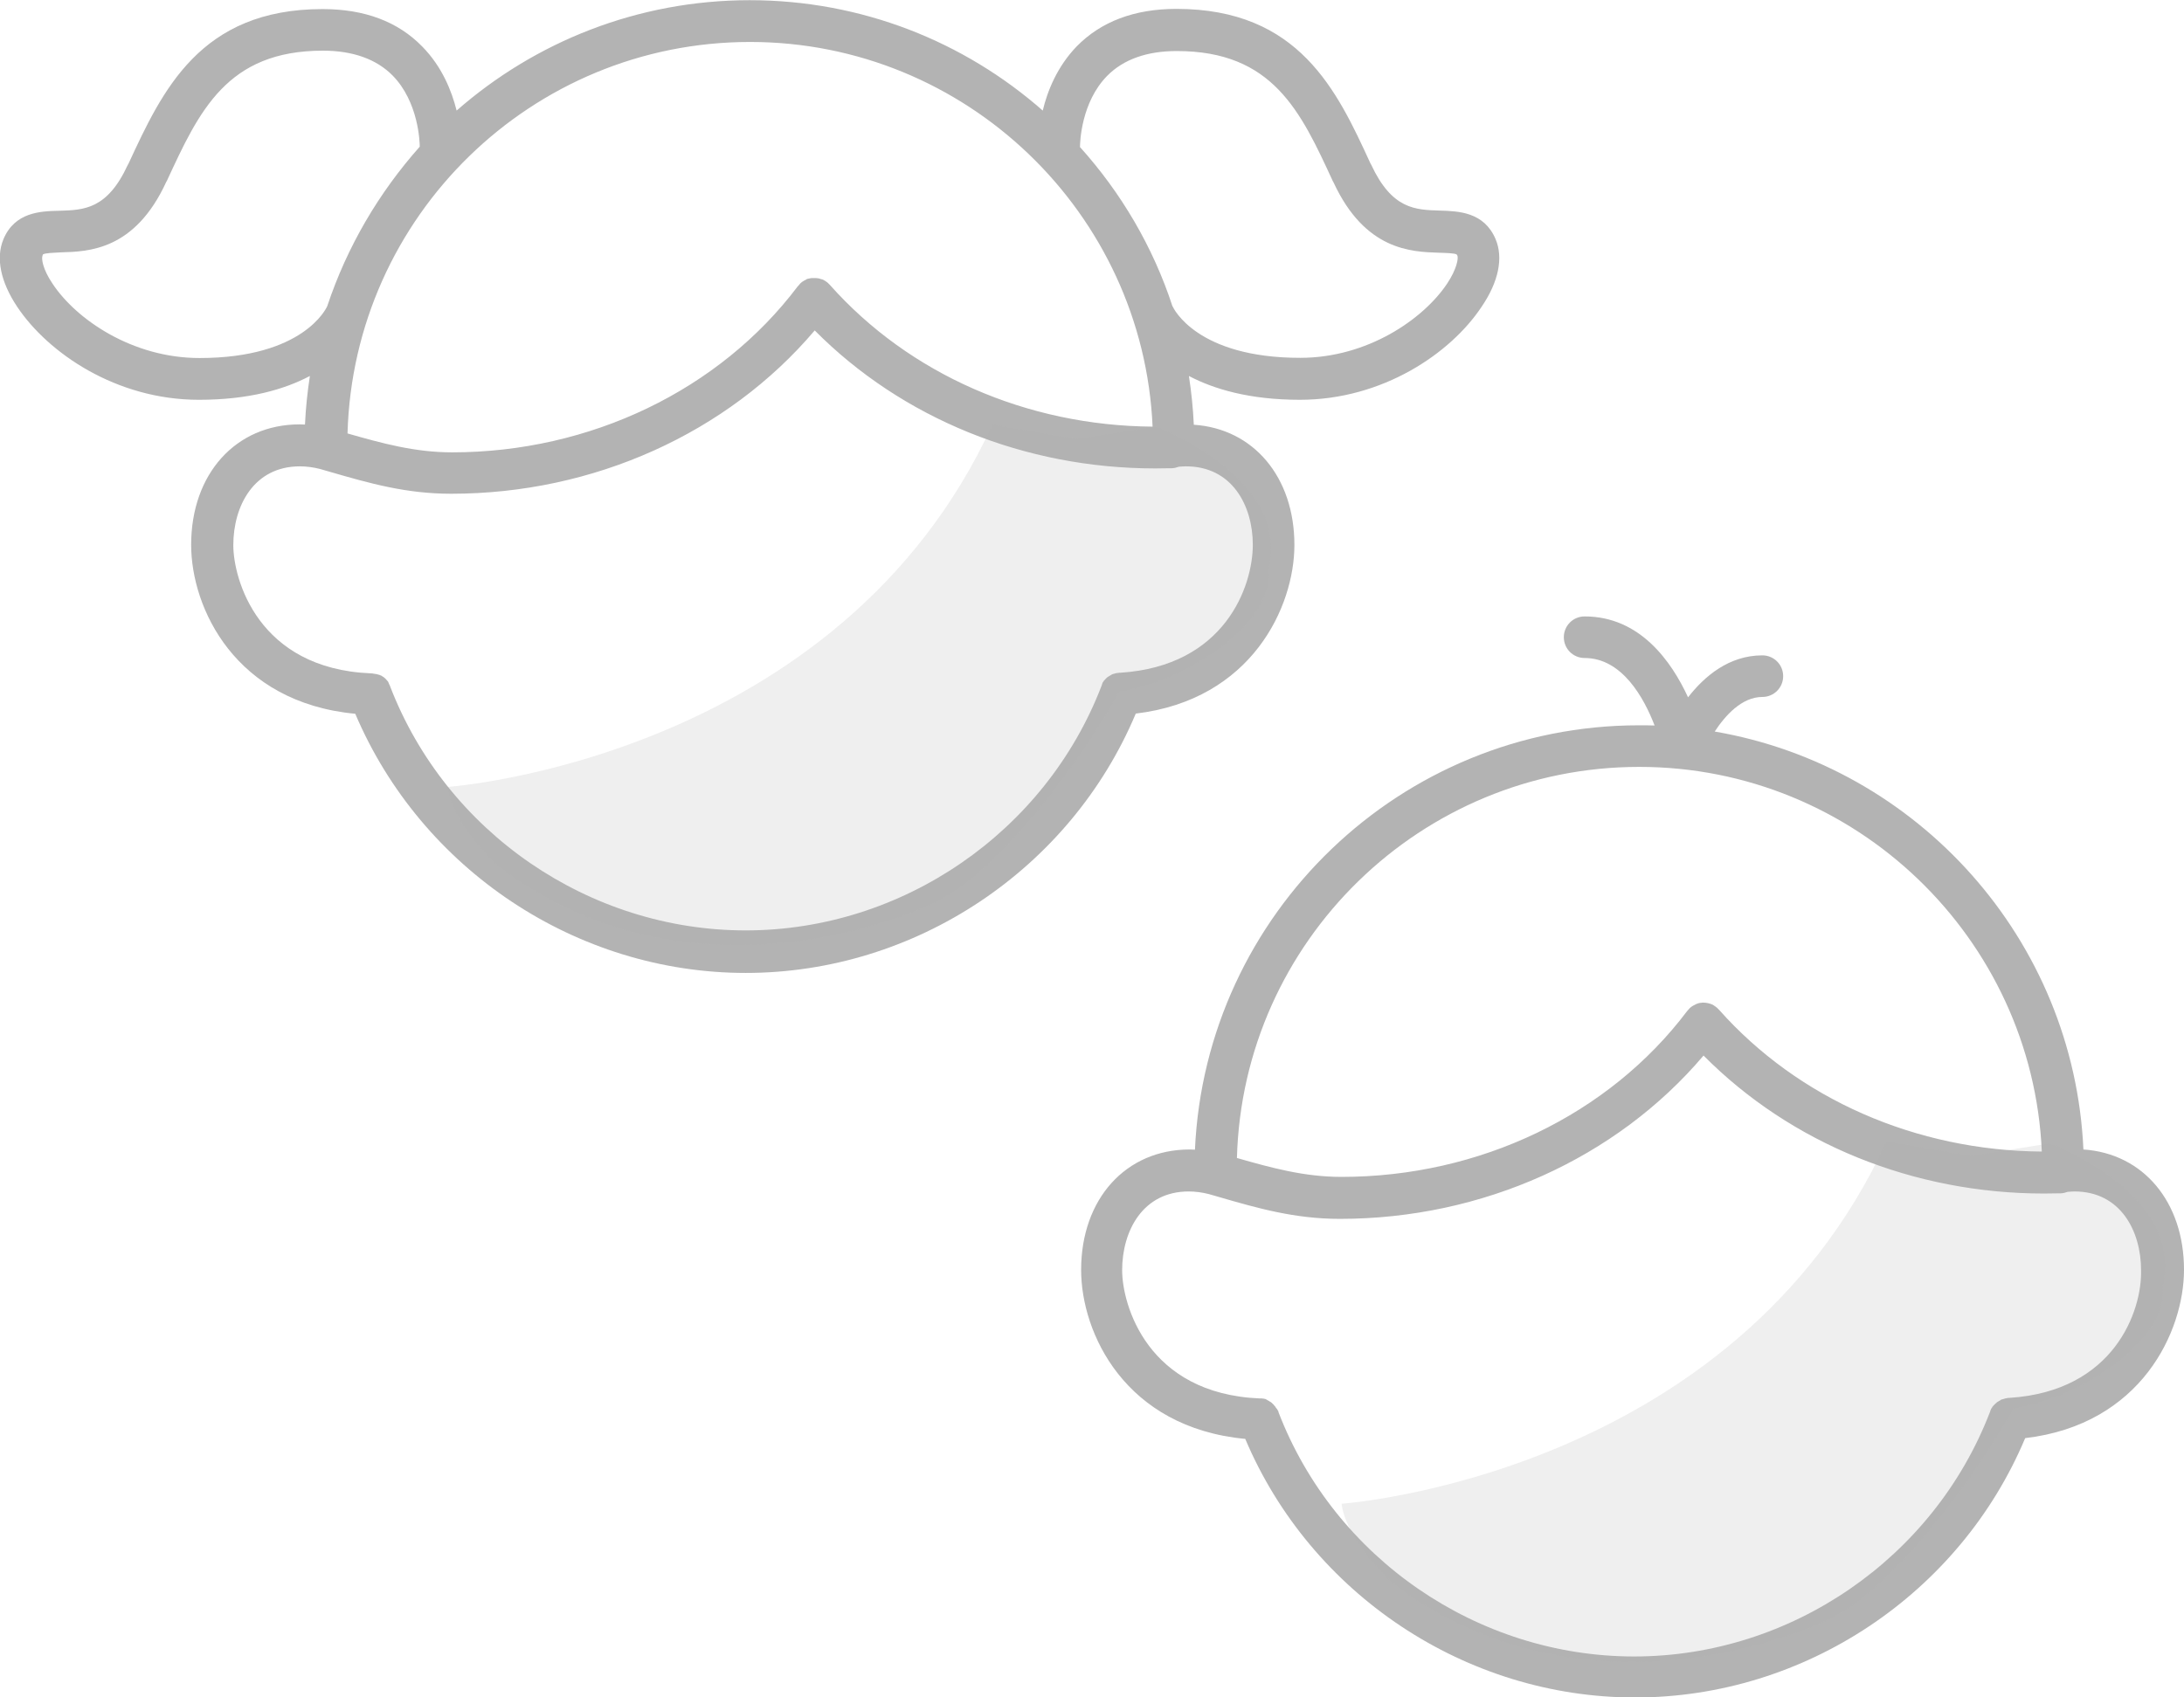
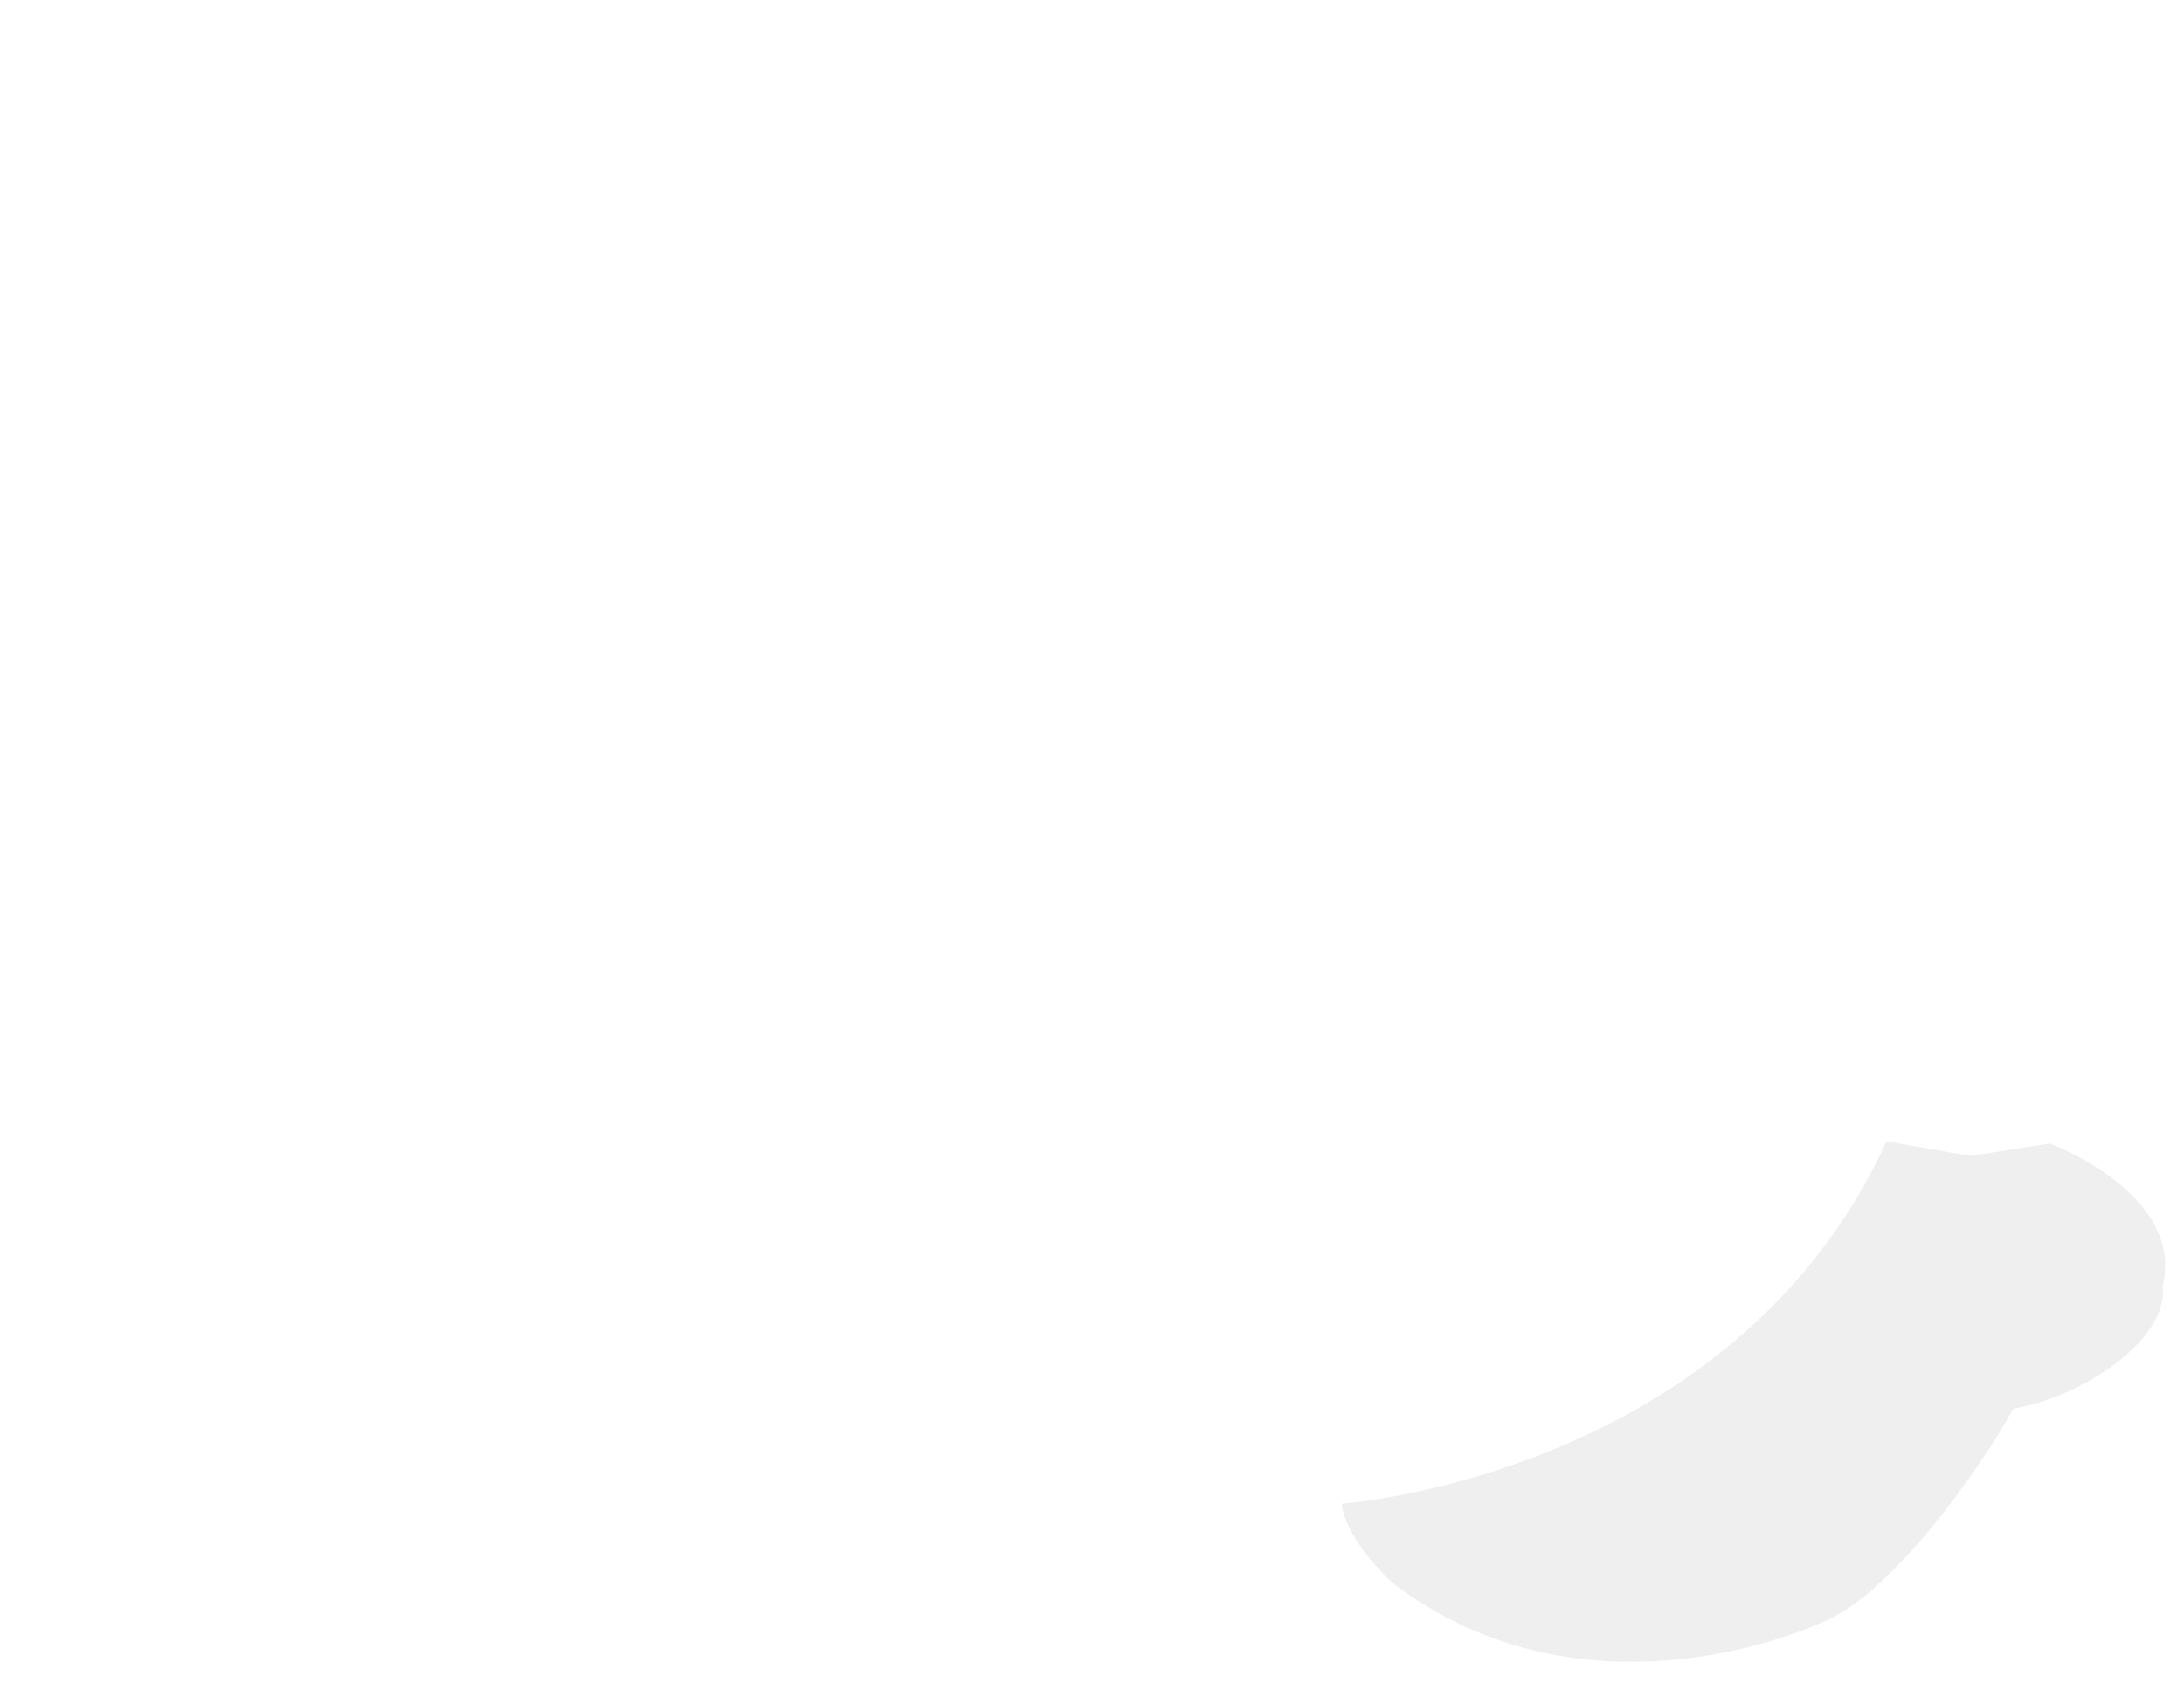
<svg xmlns="http://www.w3.org/2000/svg" version="1.1" id="Capa_1" x="0px" y="0px" viewBox="198.8 -52.8 1155.1 897.9" style="enable-background:new 198.8 -52.8 1155.1 897.9;" xml:space="preserve">
  <style type="text/css">
	.st0{fill:#B3B3B3;}
	.st1{opacity:0.2;fill:#B3B3B3;enable-background:new    ;}
</style>
  <g>
-     <path class="st0" d="M1353.9,618.9c0-35.9-21.6-61.5-53.2-63.6c-5-111.2-87.7-202.7-195-221.1c5.5-8.4,14.3-18.3,25.2-18.3   c6.1,0,11-4.9,11-11c0-6.1-4.9-11-11-11c-17.6,0-30.6,11-39.3,22.2c-8.8-19.1-25.5-42.8-54.7-42.8c-6.1,0-11,4.9-11,11   c0,6.1,4.9,11,11,11c19.8,0,31.4,21.1,37,35.7c-2.7-0.1-5.5-0.1-8.2-0.1c-126.1,0-229.3,99.7-234.9,224.5c-0.9,0-1.9-0.1-2.8-0.1   c-33.8,0-57.4,26.2-57.4,63.7c0,33.4,23.2,83.4,86.8,89.4c34.7,82.1,116.6,136.8,206.2,136.8c89.7,0,171.7-54.8,206.3-137.2   C1331.3,700.8,1353.9,651.5,1353.9,618.9z M1065.8,352.9c114.3,0,207.9,90.5,212.9,203.5c-66.5-0.5-128.7-27.7-170.7-75l0,0l0,0   c0,0,0,0-0.1-0.1c-0.2-0.2-0.5-0.5-0.7-0.7c-0.2-0.2-0.4-0.4-0.6-0.5c-0.1-0.1-0.1-0.1-0.2-0.2l0,0c-0.6-0.4-1.1-0.7-1.6-1.1   c-1.6-0.8-3.5-1.2-5.3-1.2h-0.1c-0.2,0-0.6,0-0.8,0.1c-0.1,0-0.1,0-0.2,0c-0.2,0-0.5,0.1-0.7,0.1c-0.1,0-0.2,0-0.4,0.1   c-0.2,0-0.5,0.1-0.6,0.2c-0.1,0-0.2,0.1-0.4,0.1c-0.2,0.1-0.6,0.2-0.8,0.4c0,0-0.1,0-0.2,0.1c-1.3,0.6-2.6,1.4-3.5,2.6   c-0.2,0.2-0.4,0.5-0.6,0.7l-0.1,0.1l0,0l0,0c-41.4,54.9-109.7,87.7-182.8,87.7c-19.7,0-37.1-4.8-55.3-10   C856.1,445.1,950.3,352.9,1065.8,352.9z M1261.5,686.7c-0.1,0-0.2,0-0.4,0c-0.2,0-0.4,0-0.6,0.1c-0.2,0-0.4,0.1-0.6,0.1   c-0.1,0-0.4,0.1-0.5,0.1c-0.2,0-0.5,0.1-0.6,0.2c-0.1,0-0.2,0.1-0.4,0.1c-0.2,0.1-0.5,0.1-0.7,0.2c-0.1,0-0.2,0.1-0.4,0.1   c-0.2,0.1-0.5,0.2-0.6,0.4s-0.2,0.1-0.4,0.2c-0.2,0.1-0.4,0.2-0.6,0.4c-0.1,0.1-0.2,0.1-0.4,0.2c-0.1,0.1-0.4,0.2-0.5,0.4   s-0.2,0.2-0.5,0.4c-0.1,0.1-0.2,0.2-0.4,0.4c-0.1,0.1-0.2,0.2-0.5,0.5c-0.1,0.1-0.2,0.2-0.4,0.4c-0.1,0.1-0.2,0.4-0.4,0.5   c-0.1,0.1-0.2,0.2-0.2,0.4c-0.1,0.1-0.2,0.4-0.4,0.5c-0.1,0.1-0.2,0.4-0.2,0.5c-0.1,0.1-0.1,0.2-0.2,0.4c-0.1,0.2-0.2,0.5-0.2,0.7   c0,0.1-0.1,0.1-0.1,0.2c-29.7,77.4-105.4,129.4-188.2,129.4c-82.8,0-158.4-51.9-188.1-129.2c0,0,0,0,0-0.1l0,0v-0.1   c-0.1-0.4-0.2-0.6-0.4-0.8c-0.1-0.1-0.1-0.2-0.2-0.4c-0.1-0.2-0.2-0.4-0.4-0.5c-0.1-0.2-0.2-0.4-0.4-0.5c-0.1-0.1-0.1-0.2-0.2-0.4   c-0.1-0.2-0.2-0.4-0.5-0.5c-0.1-0.1-0.1-0.2-0.2-0.4c-0.1-0.1-0.4-0.4-0.5-0.5c-0.1-0.1-0.2-0.2-0.4-0.4s-0.2-0.2-0.4-0.4   s-0.4-0.2-0.5-0.4c-0.1-0.1-0.2-0.1-0.4-0.2c-0.2-0.1-0.4-0.2-0.6-0.4c-0.1,0-0.1-0.1-0.2-0.1c-0.2-0.1-0.5-0.2-0.7-0.4   c0,0-0.1,0-0.1-0.1c-0.2-0.1-0.6-0.2-0.8-0.4h-0.1c-0.2-0.1-0.6-0.1-0.8-0.2c-0.1,0-0.1,0-0.2,0c-0.2,0-0.5-0.1-0.8-0.1   c-0.1,0-0.2,0-0.5,0c-0.2,0-0.4,0-0.6,0c-59.7-2.5-72.8-49.8-72.8-67.8c0-20.8,10.9-41.7,35.2-41.7c3.5,0,7.2,0.5,10.7,1.4l5.2,1.5   c20.7,6,40.2,11.6,64.1,11.6c75.3,0,146.2-32,192.3-86.4c46.2,46.6,111.1,73,180.1,73c2.5,0,4.9-0.1,7.4-0.1h1.2   c1.4,0,2.7-0.4,3.9-0.8c1.3-0.1,2.5-0.2,3.6-0.2c24.3,0,35.2,20.9,35.2,41.7C1331.7,640.7,1317,683.2,1261.5,686.7z" />
-     <path class="st0" d="M989.8,73.7c-6.1-14.4-19.6-14.8-29.5-15.1c-13-0.4-25.3-0.7-36.3-24.3l-0.4-0.7   c-17.6-38.3-37.6-81.7-102.6-81.7c-22.2,0-39.9,6.7-52.8,19.9C758-17.6,752.8-4.8,750.3,5.7c-41.4-36.4-95.6-58.4-155-58.4   c-59.3,0-113.6,22.1-155,58.4c-2.6-10.4-7.7-23.2-18.1-33.8c-12.9-13.3-30.6-19.9-52.8-19.9c-64.9,0-84.8,43.3-102.6,81.7l-0.4,0.7   c-10.9,23.6-23.2,23.9-36.3,24.3c-9.9,0.2-23.5,0.7-29.5,15.1c-4.1,9.9-1.5,22.5,7.3,35.7c16.3,24.4,52.3,49.2,96.1,49.2   c26.4,0,45.3-5.5,58.7-12.6c-1.3,8.4-2.2,17-2.6,25.7c-0.9,0-1.9-0.1-2.8-0.1c-33.8,0-57.4,26.2-57.4,63.7   c0,33.4,23.2,83.4,86.8,89.4c35,82.4,117,137.1,206.5,137.1c89.7,0,171.7-54.8,206.3-137.2c61.4-7.3,83.9-56.6,83.9-89.2   c0-35.9-21.6-61.5-53.2-63.6c-0.4-8.7-1.3-17.4-2.6-25.8c13.3,7,32.2,12.6,58.7,12.6c43.8,0,79.8-24.6,96.1-49.2   C991.4,96.3,994,83.6,989.8,73.7z M595.5-30.6c114.3,0,207.9,90.5,212.9,203.5c-66.5-0.5-128.7-27.7-170.7-75l0,0l0,0l-0.1-0.1   c-0.2-0.2-0.5-0.5-0.7-0.7c-0.2-0.2-0.5-0.5-0.7-0.6c0,0,0,0-0.1-0.1l0,0c-0.6-0.5-1.3-0.8-1.9-1.2c-0.2-0.1-0.4-0.1-0.6-0.2   c-0.1,0-0.2-0.1-0.4-0.1c-0.7-0.2-1.4-0.5-2-0.5l0,0c-0.4,0-0.6-0.1-0.9-0.1h-0.1c-0.2,0-0.6,0-0.8,0c-0.1,0-0.1,0-0.2,0   c-0.2,0-0.5,0-0.7,0c-0.1,0-0.2,0-0.4,0c-0.2,0-0.4,0.1-0.6,0.1c-0.1,0-0.4,0-0.5,0.1c-0.2,0-0.4,0.1-0.6,0.1   c-0.1,0-0.2,0.1-0.5,0.1c-0.2,0.1-0.6,0.2-0.8,0.4c0,0-0.1,0-0.1,0.1c-1.3,0.6-2.6,1.4-3.5,2.6c-0.1,0.1-0.2,0.2-0.4,0.5   c-0.1,0.1-0.2,0.2-0.4,0.4c-41.4,54.9-109.8,87.8-182.8,87.8c-19.7,0-37.1-4.8-55.3-10C385.8,61.6,480-30.6,595.5-30.6z    M371.9,109.1c-0.5,1.2-12.7,27.5-67.6,27.5c-35.4,0-65.1-20.3-77.7-39.3c-5.2-7.7-6-13.3-5.3-14.9c0.1-0.4,0.2-0.6,0.2-0.6   c1.2-0.8,6.1-0.9,9.5-1.1c14.7-0.4,39.1-1.1,55.7-37.2l0.4-0.7c17-36.8,31.7-68.8,82.5-68.8c15.8,0,28.3,4.5,36.8,13.1   c13.8,14,14.4,35.3,14.4,37.7C399.2,49.1,382.4,77.6,371.9,109.1L371.9,109.1z M861.4,235.4c0,21.9-14.7,64.2-70.2,67.7h-0.1   c-0.4,0-0.6,0-0.9,0.1c-0.1,0-0.1,0-0.2,0c-0.2,0-0.6,0.1-0.8,0.1c-0.1,0-0.2,0.1-0.4,0.1c-0.2,0.1-0.5,0.1-0.7,0.2   c-0.1,0-0.2,0.1-0.4,0.1c-0.2,0.1-0.4,0.1-0.6,0.2c-0.1,0.1-0.2,0.1-0.4,0.2c-0.2,0.1-0.4,0.2-0.6,0.4c-0.1,0.1-0.2,0.1-0.4,0.2   c-0.2,0.1-0.4,0.2-0.6,0.4c-0.1,0.1-0.2,0.1-0.4,0.2c-0.2,0.1-0.4,0.4-0.6,0.5c-0.1,0.1-0.1,0.1-0.2,0.2c-0.1,0.1-0.4,0.4-0.5,0.5   c-0.1,0.1-0.1,0.2-0.2,0.2c-0.1,0.1-0.2,0.4-0.5,0.5c-0.1,0.1-0.1,0.2-0.2,0.4c-0.1,0.1-0.2,0.4-0.4,0.5c-0.1,0.1-0.2,0.4-0.2,0.5   c-0.1,0.1-0.1,0.2-0.2,0.5c-0.1,0.2-0.2,0.5-0.2,0.7c0,0.1-0.1,0.1-0.1,0.2c-29.7,77.4-105.4,129.4-188.2,129.4   s-158.4-51.9-188.1-129.2l0,0c0,0,0,0,0-0.1s-0.1-0.1-0.1-0.2c-0.1-0.2-0.2-0.5-0.4-0.8c-0.1-0.1-0.1-0.4-0.2-0.5   c-0.1-0.1-0.1-0.4-0.2-0.5c-0.1-0.2-0.2-0.4-0.4-0.6c-0.1-0.1-0.1-0.2-0.2-0.2c-0.1-0.2-0.4-0.4-0.5-0.6c-0.1-0.1-0.1-0.1-0.2-0.2   c-0.1-0.2-0.4-0.4-0.5-0.5c-0.1-0.1-0.1-0.1-0.2-0.2c-0.1-0.1-0.4-0.2-0.5-0.4c-0.1-0.1-0.2-0.2-0.4-0.2c-0.1-0.1-0.4-0.2-0.5-0.4   c-0.1-0.1-0.4-0.2-0.5-0.2c-0.1-0.1-0.2-0.1-0.4-0.2c-0.2-0.1-0.4-0.2-0.6-0.2c-0.1-0.1-0.2-0.1-0.4-0.1c-0.2-0.1-0.4-0.1-0.6-0.2   c-0.1,0-0.4-0.1-0.5-0.1c-0.2,0-0.4-0.1-0.6-0.1s-0.5-0.1-0.7-0.1c-0.1,0-0.2,0-0.4-0.1c-0.4,0-0.7-0.1-1.1-0.1c0,0,0,0-0.1,0l0,0   h-0.1c-59.6-2.5-72.6-49.9-72.6-67.8c0-20.8,10.9-41.7,35.2-41.7c3.5,0,7.2,0.5,10.7,1.4l5.2,1.5c20.7,6,40.2,11.6,64.1,11.6   c75.3,0,146.2-32,192.3-86.4c46.2,46.6,111.1,73,180.1,73c2.5,0,4.9-0.1,7.4-0.1h1.2c1.4,0,2.7-0.4,3.9-0.8   c1.3-0.1,2.5-0.2,3.6-0.2C850.5,193.8,861.4,214.8,861.4,235.4z M964.2,97.2c-12.6,18.9-42.2,39.3-77.7,39.3   c-54.8,0-67.1-26.3-67.5-27.2c0,0,0-0.1-0.1-0.1C808.6,77.7,791.7,49.1,770,25c0-2.5,0.6-23.7,14.4-37.7c8.6-8.7,21-13.1,36.8-13.1   c50.8,0,65.5,31.9,82.5,68.8l0.4,0.7c16.7,36,41.1,36.7,55.7,37.2c3.3,0.1,8.3,0.2,9.4,0.9c0,0,0.1,0.1,0.4,0.6   C970.2,83.9,969.3,89.5,964.2,97.2z" />
-     <path class="st1" d="M435.5,363.5c0,0,206.9-14.4,288.2-191.7c44.4,7.7,44.4,7.7,44.4,7.7l41.9-6.6c0,0,71.8,26.6,59.7,75.6   c3.4,27.6-41.9,58.6-79,64.7c-18.5,33.9-62.7,94.6-96.6,111c-33.9,16.4-140.8,50.3-231.3-18.5C436.2,380.9,435.5,363.5,435.5,363.5   z" />
    <path class="st1" d="M908.4,742.7c0,0,206.9-14.4,288.2-191.7c44.4,7.7,44.4,7.7,44.4,7.7l41.9-6.6c0,0,71.8,26.6,59.7,75.6   c3.4,27.6-41.9,58.6-79,64.7c-18.5,33.9-62.7,94.6-96.6,111s-140.8,50.3-231.3-18.5C909,760.1,908.4,742.7,908.4,742.7z" />
  </g>
</svg>